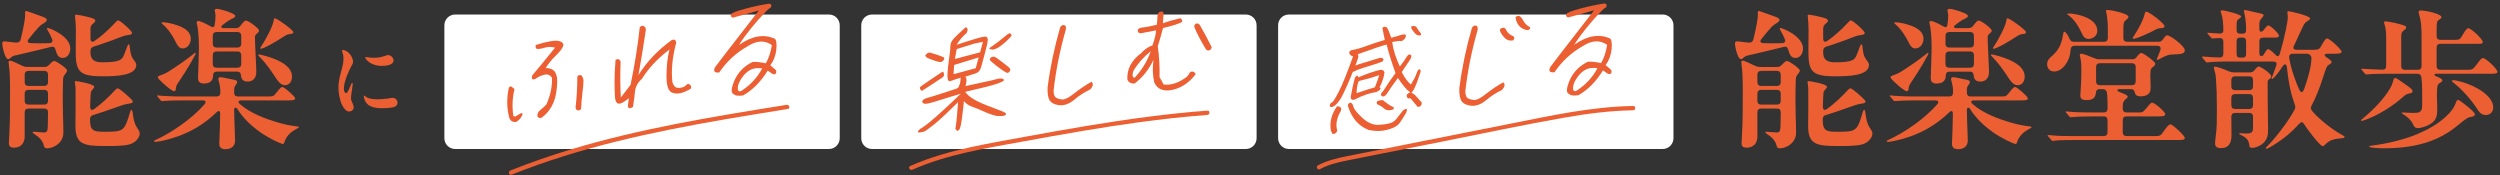
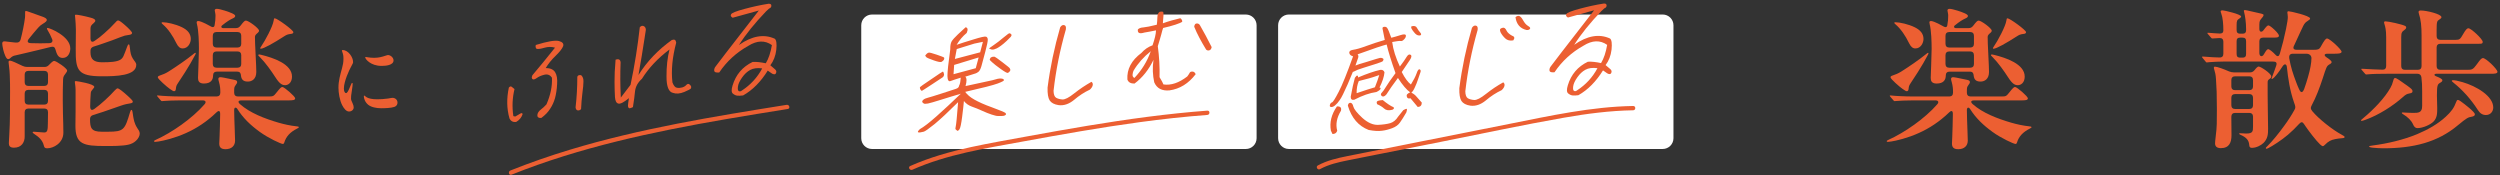
<svg xmlns="http://www.w3.org/2000/svg" width="671" height="47" viewBox="0 0 671 47" fill="none">
  <rect x="0" y="0" width="671" height="47" fill="#333333" stroke="none" />
-   <path d="M467.234 15.872C466.708 15.872 466.223 14.498 465.94 13.406C465.738 12.638 465.657 11.83 465.657 11.668C465.657 11.264 465.9 11.102 466.223 11.102C466.304 11.102 466.546 11.102 467.031 11.183C467.597 11.264 468.608 11.385 469.174 11.426H469.457C470.063 11.466 470.427 11.183 470.589 10.617C471.114 8.636 471.559 6.373 471.761 4.796C471.801 4.513 471.801 4.109 471.801 3.341C471.801 3.099 471.842 2.937 472.003 2.937C472.165 2.937 472.61 3.099 472.933 3.22L476.45 4.473C476.976 4.675 477.622 4.918 477.622 5.362C477.622 5.605 477.42 5.888 476.41 6.494C476.005 6.737 475.763 6.939 475.318 7.424C474.631 8.192 473.701 9.283 472.812 10.415C472.206 11.143 472.489 11.587 473.459 11.587C475.076 11.628 476.733 11.668 478.229 11.587C478.956 11.587 479.28 11.183 479.077 10.577C478.714 9.647 478.269 8.798 477.824 8.071C477.703 7.868 477.663 7.747 477.663 7.666C477.663 7.585 477.703 7.505 477.824 7.505C478.431 7.505 483.928 9.728 483.928 13.002C483.928 14.094 483.362 15.549 481.907 15.549C480.735 15.549 480.331 14.7 479.926 13.245C479.765 12.638 479.401 12.436 478.714 12.598C477.784 12.8 476.652 13.083 475.237 13.447C473.014 14.013 470.548 14.538 468.891 14.942C468.568 15.023 468.204 15.225 467.84 15.589C467.719 15.71 467.476 15.872 467.234 15.872ZM492.458 20.48C485.869 20.48 485.343 18.863 485.383 13.164L485.424 7.99C485.424 7.06 485.303 5.362 485.262 4.998C485.222 4.715 485.181 4.311 485.181 4.149C485.181 3.988 485.303 3.947 485.424 3.947C485.909 3.947 487.485 4.23 489.426 4.756C490.194 4.958 490.638 5.2 490.638 5.564C490.638 5.726 490.517 5.928 490.194 6.211C489.628 6.696 489.345 6.939 489.345 7.707V10.253C489.345 11.183 489.749 11.507 490.558 10.9C491.407 10.334 492.215 9.687 493.023 8.96C494.115 8.03 494.964 7.181 495.934 6.13C496.298 5.726 496.5 5.483 496.783 5.483C497.066 5.483 497.874 6.09 498.683 6.817C499.612 7.626 500.502 8.556 500.502 8.839C500.502 9.122 500.259 9.324 499.451 9.404C498.763 9.485 498.44 9.566 497.389 9.97C495.974 10.536 494.438 11.102 492.862 11.628C491.972 11.951 491.083 12.234 490.153 12.517C489.587 12.719 489.345 13.083 489.345 13.649V14.053C489.345 15.913 490.234 16.721 492.498 16.721C493.428 16.721 494.681 16.681 495.328 16.6C497.268 16.357 497.793 15.872 498.198 15.064C498.4 14.659 498.885 13.325 499.208 12.477C499.329 12.153 499.451 11.911 499.612 11.911C499.815 11.911 499.855 12.234 499.936 12.962C500.057 14.174 500.219 14.942 500.704 15.71C501.148 16.438 501.634 16.802 501.634 17.408C501.634 20.359 496.136 20.48 492.458 20.48ZM477.784 39.803C477.137 39.803 476.975 39.681 476.814 39.035C476.652 38.347 476.329 37.822 475.924 37.337C475.48 36.811 474.873 36.367 474.146 35.882C473.903 35.72 473.823 35.639 473.823 35.518C473.823 35.397 473.984 35.356 474.105 35.356L475.197 35.437C475.682 35.477 476.612 35.558 476.895 35.558C477.703 35.558 477.905 35.154 477.905 33.133L477.946 30.142C477.946 29.454 477.582 29.131 476.935 29.131H472.691C472.044 29.131 471.68 29.495 471.68 30.142V36.69C471.68 38.105 470.912 39.641 468.81 39.641C467.678 39.641 467.436 39.115 467.436 38.428C467.436 38.105 467.517 36.65 467.557 36.043C467.759 32.85 467.759 28.403 467.759 24.563C467.759 23.593 467.759 21.531 467.678 20.117C467.638 19.187 467.597 18.783 467.517 18.095C467.436 17.247 467.355 16.762 467.355 16.64C467.355 16.398 467.476 16.276 467.759 16.276C468.163 16.276 469.78 17.044 471.114 17.691C471.559 17.893 471.923 17.974 472.367 17.974H476.975C477.501 17.974 477.865 17.812 478.229 17.408C479.037 16.559 479.36 16.357 479.603 16.357C480.169 16.357 483.079 18.338 483.079 18.944C483.079 19.187 482.837 19.51 482.594 19.834C482.271 20.278 482.028 20.521 481.988 21.289C481.907 23.189 481.907 25.129 481.907 27.029C481.907 29.293 481.988 31.758 482.028 33.173C482.069 34.265 482.069 34.871 482.069 35.599C482.069 38.428 479.36 39.803 477.784 39.803ZM472.691 23.067H476.935C477.582 23.067 477.946 22.704 477.946 22.057V20.036C477.946 19.389 477.582 19.025 476.935 19.025H472.691C472.044 19.025 471.68 19.389 471.68 20.036V22.057C471.68 22.704 472.044 23.067 472.691 23.067ZM493.387 39.196C487.485 39.196 485.262 38.792 485.303 33.658L485.343 30.101V24.038C485.343 23.552 485.262 22.906 485.222 22.623L485.141 21.976C485.141 21.774 485.303 21.774 485.464 21.774C485.707 21.774 490.356 22.502 490.356 23.31C490.356 23.472 490.275 23.593 489.951 23.957C489.628 24.321 489.466 24.563 489.426 24.927C489.345 25.533 489.264 27.716 489.264 28.525C489.264 29.454 489.628 29.818 490.477 29.171C491.366 28.525 492.296 27.756 493.266 26.867C494.236 25.978 495.328 24.887 495.813 24.321C496.257 23.835 496.459 23.714 496.661 23.714C496.904 23.714 497.915 24.401 499.734 26.099C500.34 26.665 500.704 27.069 500.704 27.271C500.704 27.554 500.461 27.676 499.976 27.756C499.532 27.837 498.642 27.959 497.632 28.323C495.934 28.929 494.317 29.495 492.74 30.02C491.811 30.344 490.921 30.586 490.073 30.869C489.507 31.031 489.224 31.395 489.224 31.96C489.224 34.346 489.547 35.356 492.336 35.356H494.034C498.319 35.356 498.561 34.831 499.976 30.061C500.097 29.656 500.219 29.495 500.34 29.495C500.542 29.495 500.623 29.939 500.663 30.263C500.704 30.627 500.866 31.799 501.108 32.648C501.229 33.052 501.472 33.699 501.836 34.265C502.24 34.871 502.563 35.275 502.563 35.882C502.563 36.447 502.159 37.256 501.512 37.822C500.34 38.873 498.966 39.035 496.459 39.156C495.651 39.196 494.155 39.196 493.387 39.196ZM477.946 27.069V25.129C477.946 24.482 477.582 24.119 476.935 24.119H472.691C472.044 24.119 471.68 24.482 471.68 25.129V27.069C471.68 27.716 472.044 28.08 472.691 28.08H476.935C477.582 28.08 477.946 27.716 477.946 27.069Z" fill="#EC5F32" />
  <path d="M518.45 13.123C518.45 11.304 518.369 8.192 517.924 6.494C517.884 6.332 517.843 6.171 517.843 6.009C517.843 5.726 518.045 5.645 518.288 5.645C518.49 5.645 519.218 5.726 521.805 7.181C522.29 7.424 522.573 7.222 522.654 6.817C522.856 5.726 522.896 5.039 522.896 4.19C522.896 3.826 522.856 3.705 522.815 3.462C522.734 3.099 522.694 2.937 522.694 2.816C522.694 2.533 522.896 2.371 523.26 2.371C523.664 2.371 524.513 2.573 525.402 2.856C526.898 3.341 528.191 3.826 528.191 4.271C528.191 4.513 528.03 4.715 527.585 4.918C526.696 5.322 526.049 5.726 524.675 6.817C524.311 7.1 524.432 7.545 524.958 7.545H528.394C528.919 7.545 529.283 7.343 529.647 6.858C530.415 5.847 530.738 5.524 531.062 5.524C531.749 5.524 534.578 7.585 534.578 8.232C534.578 8.434 534.457 8.636 534.255 8.798C533.729 9.243 533.487 9.485 533.487 9.93L533.527 11.709C533.527 12.355 533.851 17.812 533.851 19.308C533.851 21.289 532.598 21.895 531.587 21.895C530.455 21.895 529.849 21.451 529.728 20.238C529.687 19.793 529.566 19.227 528.717 19.227H523.26C522.613 19.227 522.249 19.591 522.249 20.238C522.249 21.37 521.724 22.421 519.783 22.421C518.49 22.421 518.207 21.733 518.207 20.925C518.207 20.642 518.45 14.498 518.45 13.123ZM543.269 9.081C542.218 9.202 541.976 9.324 541.167 9.849C538.661 11.466 535.831 13.083 535.063 13.083C534.982 13.083 534.902 13.043 534.902 12.962C534.902 12.881 534.942 12.76 535.144 12.477C536.195 10.981 538.297 7.06 538.499 5.564C538.58 4.958 538.621 4.918 538.823 4.918C539.429 4.918 543.795 8.071 543.795 8.636C543.795 8.879 543.593 9.041 543.269 9.081ZM512.346 11.507C511.497 9.728 510.203 7.747 508.708 6.494C508.465 6.292 508.425 6.211 508.425 6.13C508.425 6.049 508.505 5.969 508.667 5.969C509.88 5.969 512.224 6.494 513.882 7.303C515.458 8.071 516.267 9.081 516.267 10.456C516.267 11.466 515.579 13.002 514.084 13.002C513.356 13.002 512.831 12.517 512.346 11.507ZM523.179 12.76H528.798C529.445 12.76 529.808 12.396 529.808 11.749V9.607C529.808 8.96 529.445 8.596 528.798 8.596H523.179C522.532 8.596 522.168 8.96 522.168 9.607V11.749C522.168 12.396 522.532 12.76 523.179 12.76ZM523.179 18.176H528.798C529.445 18.176 529.808 17.812 529.808 17.166V14.821C529.808 14.174 529.445 13.811 528.798 13.811H523.179C522.532 13.811 522.168 14.174 522.168 14.821V17.166C522.168 17.812 522.532 18.176 523.179 18.176ZM510.607 23.835C510.001 23.431 507.414 21.208 507.414 20.763C507.414 20.602 507.454 20.44 507.94 20.278C508.748 19.995 509.435 19.753 510.324 19.187C512.507 17.812 515.135 15.993 516.833 14.619C517.277 14.255 517.398 14.174 517.479 14.174C517.56 14.174 517.601 14.255 517.601 14.296C517.601 14.377 517.56 14.498 517.439 14.74C516.792 15.993 515.66 17.934 514.731 19.389C513.882 20.723 513.275 21.612 512.831 22.299C512.386 22.987 512.346 23.108 512.265 23.835C512.224 24.24 512.103 24.482 511.78 24.482C511.578 24.482 511.295 24.321 510.607 23.835ZM534.578 14.619C534.659 14.619 534.78 14.619 535.266 14.74C538.378 15.508 543.431 17.166 543.431 20.561C543.431 22.259 542.339 22.865 541.612 22.865C540.844 22.865 540.157 22.582 538.984 20.763C537.893 19.066 536.316 16.842 534.861 15.387C534.457 14.983 534.376 14.902 534.376 14.781C534.376 14.7 534.457 14.619 534.578 14.619ZM519.5 26.948H513.275C512.063 26.948 509.435 27.029 508.869 27.11C508.627 27.15 508.546 27.15 508.505 27.15C508.384 27.15 508.263 27.029 508.142 26.867L507.374 25.978C507.293 25.897 507.212 25.776 507.212 25.735C507.212 25.654 507.252 25.614 507.333 25.614H507.414C508.788 25.776 511.416 25.897 513.72 25.897H523.179C523.826 25.897 524.19 25.533 524.19 24.887V24.644C524.19 23.957 524.149 23.108 523.826 21.976C523.705 21.572 523.664 21.329 523.664 21.208C523.664 20.885 523.866 20.723 524.19 20.723C524.392 20.723 524.755 20.763 525.321 20.885C525.766 20.965 527.585 21.329 527.868 21.41C528.353 21.531 528.717 21.612 528.717 22.017C528.717 22.259 528.636 22.421 528.272 22.906C527.949 23.35 527.909 23.553 527.909 24.401V24.887C527.909 25.533 528.272 25.897 528.919 25.897H537.125C538.418 25.897 538.499 25.816 539.308 24.806C540.238 23.633 540.521 23.35 540.844 23.35C541.369 23.35 544.28 25.897 544.28 26.382C544.28 26.908 543.633 26.948 542.34 26.948H529.849C528.96 26.948 528.838 27.393 529.485 27.959C532.112 30.303 536.074 31.839 539.833 32.931C541.369 33.375 543.027 33.739 544.603 33.901C545.048 33.941 545.25 33.982 545.25 34.143C545.25 34.265 545.21 34.305 544.805 34.507C542.905 35.477 541.854 36.65 541.369 38.226C541.248 38.63 541.086 38.63 540.925 38.63C540.521 38.63 537.165 37.135 534.78 35.397C532.315 33.618 530.293 31.678 528.798 29.293C528.434 28.686 527.909 28.767 527.909 29.535C527.909 30.627 527.989 33.092 528.07 35.154L528.151 37.741C528.151 39.156 527.181 40.045 525.604 40.045C524.311 40.045 523.907 39.479 523.907 38.509C523.907 38.186 523.947 37.66 523.987 36.73C524.028 34.871 524.149 32.769 524.149 30.546C524.149 29.616 523.664 29.656 523.179 30.142C520.552 32.688 517.762 34.467 515.054 35.679C512.063 37.054 508.91 37.782 507.576 37.984C506.767 38.105 506.403 38.145 506.403 37.903C506.403 37.782 506.484 37.701 506.848 37.539C511.093 35.639 516.63 31.839 519.986 27.959C520.471 27.393 520.228 26.948 519.5 26.948Z" fill="#EC5F32" />
-   <path d="M551.313 19.187C550.06 19.187 549.454 18.217 549.454 17.287C549.454 16.236 549.939 15.71 550.707 15.064C552.405 13.608 553.294 12.032 553.698 9.445C553.82 8.677 553.901 8.515 554.062 8.515C554.345 8.515 555.032 9.324 555.437 10.375C555.679 10.941 556.043 11.223 556.609 11.223H564.734C565.381 11.223 565.744 10.86 565.744 10.213V7.585C565.744 6.332 565.623 4.796 565.381 3.584C565.34 3.422 565.259 3.099 565.259 2.937C565.259 2.856 565.259 2.654 565.623 2.654C566.391 2.654 571.282 3.584 571.282 4.554C571.282 4.796 570.878 5.16 570.636 5.362C570.07 5.807 569.908 6.049 569.908 7.868V10.213C569.908 10.86 570.272 11.223 570.919 11.223H579.367C579.893 11.223 580.297 10.981 580.62 10.456C581.186 9.607 581.469 9.485 581.671 9.485C582.601 9.485 586.401 12.436 586.401 13.447C586.401 14.255 585.875 14.579 583.248 14.619C582.075 14.659 581.469 14.821 579.65 15.832C579.286 16.034 579.165 16.074 579.044 16.074C578.963 16.074 578.882 16.034 578.882 15.953C578.882 15.872 578.922 15.71 579.084 15.347C579.367 14.7 579.65 14.053 579.852 13.406C580.054 12.719 579.731 12.274 579.003 12.274H556.811C556.164 12.274 555.8 12.638 555.76 13.285C555.72 13.972 555.598 14.74 555.315 15.589C554.83 16.883 553.496 19.187 551.313 19.187ZM580.943 6.979C580.943 7.303 580.822 7.464 580.378 7.505C579.448 7.585 579.084 7.666 578.559 7.949C576.78 8.919 573.991 10.132 572.98 10.375C572.495 10.496 572.414 10.375 572.414 10.253C572.414 10.172 572.455 10.092 572.738 9.647C573.748 8.071 574.516 6.696 575.001 5.564C575.325 4.796 575.486 4.311 575.608 3.826C575.729 3.26 575.85 3.139 576.093 3.139C576.82 3.139 580.943 6.292 580.943 6.979ZM562.915 8.273C562.915 9.687 561.621 10.456 560.53 10.456C559.924 10.456 559.358 10.172 558.953 9.324C557.862 7.02 556.771 5.16 555.032 3.988C554.911 3.907 554.871 3.867 554.871 3.786C554.871 3.705 554.951 3.624 555.194 3.624C557.175 3.624 562.915 4.715 562.915 8.273ZM584.865 37.579H556.851C555.639 37.579 552.324 37.579 551.273 37.782C551.071 37.822 550.99 37.822 550.909 37.822C550.788 37.822 550.707 37.782 550.545 37.539L549.777 36.65C549.616 36.488 549.575 36.447 549.575 36.367C549.575 36.245 549.656 36.245 549.737 36.245L550.182 36.286C552.324 36.528 554.871 36.528 557.054 36.528H564.653C565.3 36.528 565.664 36.164 565.664 35.518V32.243C565.664 31.597 565.3 31.233 564.653 31.233H561.702C560.409 31.233 557.013 31.314 556.124 31.435L555.72 31.476C555.598 31.476 555.477 31.354 555.356 31.192L554.588 30.263C554.507 30.182 554.426 30.101 554.426 30.02C554.426 29.939 554.466 29.899 554.547 29.899L555.032 29.939C557.175 30.182 559.681 30.182 561.864 30.182H564.653C565.3 30.182 565.664 29.818 565.664 29.171V27.797C565.623 26.018 565.623 25.169 565.421 24.604C565.259 24.078 564.774 23.916 564.249 23.916H563.562C562.915 23.916 562.591 24.24 562.551 24.887C562.389 26.18 561.864 26.867 560.004 26.867C558.832 26.867 558.347 26.463 558.347 25.614C558.347 25.331 558.387 24.846 558.428 24.563C558.549 23.27 558.63 20.965 558.63 19.591C558.63 18.055 558.63 16.842 558.468 16.034C558.347 15.428 558.226 14.942 558.226 14.781C558.226 14.498 558.387 14.417 558.63 14.417C559.115 14.417 560.732 15.023 562.147 15.63C562.591 15.832 562.955 15.913 563.4 15.913H572.333C572.859 15.913 573.223 15.71 573.546 15.225C574.152 14.417 574.435 14.215 574.759 14.215C575.325 14.215 578.478 16.559 578.478 17.085C578.478 17.408 578.276 17.651 577.952 17.893C577.386 18.298 577.144 18.5 577.144 20.197C577.144 21.087 577.184 22.502 577.225 23.148V23.714C577.225 25.291 576.052 25.857 574.516 25.857C573.384 25.857 573.101 25.291 573.021 24.967C572.94 24.563 572.778 23.916 571.929 23.916H568.857C568.17 23.916 568.049 24.361 568.857 24.684L570.514 25.372C570.838 25.533 571.08 25.735 571.08 25.978C571.08 26.059 570.878 26.342 570.716 26.463C570.11 26.948 569.746 27.352 569.746 28.444V29.171C569.746 29.818 570.11 30.182 570.757 30.182H574.314C575.082 30.182 575.244 30.101 576.578 28.444C577.103 27.797 577.386 27.554 577.669 27.554C578.276 27.554 581.146 29.98 581.146 30.627C581.146 31.192 580.418 31.233 579.569 31.233H570.757C570.11 31.233 569.746 31.597 569.746 32.243V35.518C569.746 36.164 570.11 36.528 570.757 36.528H578.114C579.569 36.528 579.852 36.488 580.418 35.679C581.752 33.78 582.156 33.375 582.56 33.375C583.126 33.375 586.401 36.407 586.401 37.013C586.401 37.539 585.673 37.579 584.865 37.579ZM572.212 16.964H563.602C562.955 16.964 562.591 17.327 562.591 17.974V21.855C562.591 22.502 562.955 22.865 563.602 22.865H572.212C572.859 22.865 573.223 22.502 573.223 21.855V17.974C573.223 17.327 572.859 16.964 572.212 16.964Z" fill="#EC5F32" />
  <path d="M608.31 39.924C608.229 39.924 608.148 39.883 608.148 39.762C608.148 39.641 608.189 39.6 608.552 39.237C609.967 37.822 611.544 35.882 613.039 33.82C614.09 32.405 615.06 30.91 615.829 29.495C616.112 29.05 616.112 28.686 615.95 28.161L615.707 27.474C614.616 24.321 614.131 21.127 613.807 18.055C613.727 17.125 613.161 17.004 612.635 17.812C611.746 19.187 610.978 20.197 610.371 20.804C610.089 21.087 609.886 21.208 609.765 21.208C609.725 21.208 609.684 21.168 609.684 21.087C609.684 21.046 609.725 20.925 609.886 20.521C610.25 19.631 610.574 18.621 610.937 17.61C611.22 16.762 610.857 16.519 610.048 16.519H596.87C595.94 16.519 593.677 16.6 593.03 16.681C592.464 16.762 592.343 16.762 592.302 16.762C592.181 16.762 592.141 16.721 591.939 16.479L591.171 15.549C591.13 15.508 591.009 15.347 591.009 15.306C591.009 15.225 591.09 15.185 591.13 15.185H591.373C593.515 15.347 594.728 15.428 595.657 15.428C596.426 15.468 596.749 15.064 596.749 14.457V11.183C596.749 10.536 596.385 10.172 595.698 10.213C595.294 10.213 594.849 10.253 594.364 10.294L593.798 10.334C593.636 10.334 593.555 10.253 593.434 10.092L592.626 9.162C592.585 9.122 592.464 9 592.464 8.879C592.464 8.798 592.585 8.798 592.626 8.798H592.747C594.041 8.919 595.011 8.96 595.738 9C596.385 9.041 596.749 8.758 596.749 8.192C596.749 6.454 596.587 4.675 596.183 3.624C596.062 3.301 596.021 3.139 596.021 3.058C596.021 2.816 596.345 2.775 596.506 2.775C596.991 2.775 601.519 3.826 601.519 4.432C601.519 4.594 601.438 4.715 601.074 4.958C600.468 5.362 600.306 5.483 600.306 6.777V8.03C600.306 8.677 600.508 9.041 601.317 9.041H601.842C602.651 9.041 602.853 8.677 602.853 8.03V7.868C602.853 5.928 602.57 4.23 602.368 3.462C602.287 3.179 602.246 3.018 602.246 2.937C602.246 2.775 602.368 2.694 602.529 2.694C602.651 2.694 602.853 2.735 603.217 2.816C604.187 3.018 606.45 3.543 606.935 3.664C607.421 3.786 607.542 3.867 607.542 4.069C607.542 4.19 607.461 4.392 607.218 4.675C606.612 5.403 606.41 5.524 606.41 6.615V7.747C606.41 8.677 607.057 8.677 607.461 8.192C608.31 7.06 608.593 6.817 608.835 6.817C609.361 6.817 611.665 8.96 611.665 9.566C611.665 10.051 611.139 10.092 610.291 10.092H607.421C606.774 10.092 606.41 10.456 606.41 11.102V14.215C606.41 15.225 607.218 15.347 607.623 14.579C608.35 13.325 608.552 13.204 608.795 13.204C609.118 13.204 610.008 13.932 610.695 14.659C611.301 15.347 611.705 15.104 611.908 14.417C612.554 12.234 613.12 9.97 613.565 7.788C613.929 6.049 614.05 5.079 614.05 4.554C614.05 4.149 613.929 3.543 613.929 3.341C613.929 3.139 614.01 3.018 614.252 3.018C614.737 3.018 620.033 4.23 620.033 4.958C620.033 5.2 619.831 5.322 619.345 5.645C618.86 5.969 618.577 6.171 618.173 6.979C617.688 8.03 617.122 9.162 615.788 12.113C615.344 12.921 615.505 13.366 616.475 13.366H620.881C622.054 13.366 622.458 13.325 622.903 12.517C623.913 10.698 624.237 10.334 624.6 10.334C625.288 10.334 628.481 13.285 628.481 13.891C628.481 14.417 627.43 14.417 626.339 14.417H624.722C623.751 14.417 623.711 14.902 624.439 15.387C625.207 15.872 625.813 16.398 625.813 16.64C625.813 16.802 625.732 17.004 625.288 17.247C624.479 17.691 624.398 17.974 623.428 21.006C622.539 23.674 621.69 25.978 620.437 28.323C620.073 28.969 620.194 29.293 620.639 29.858C622.337 31.92 626.096 34.871 628.521 36.164C629.128 36.488 629.289 36.609 629.289 36.771C629.289 36.933 629.209 37.054 628.643 37.094C627.39 37.175 626.015 37.418 625.328 37.822C624.843 38.105 624.56 38.307 623.954 38.913C623.711 39.156 623.59 39.237 623.428 39.237C623.307 39.237 623.105 39.115 622.701 38.752C621.69 37.822 619.628 35.114 618.779 33.86L618.456 33.375C618.011 32.648 617.648 32.648 617.082 33.254C616.152 34.265 615.182 35.235 614.09 36.164C612.271 37.701 609.927 39.196 608.795 39.762C608.552 39.883 608.391 39.924 608.31 39.924ZM602.853 14.457V11.102C602.853 10.456 602.651 10.092 601.842 10.092H601.317C600.508 10.092 600.306 10.456 600.306 11.102V14.457C600.306 15.104 600.508 15.468 601.317 15.468H601.842C602.651 15.468 602.853 15.104 602.853 14.457ZM614.454 15.751C614.858 18.015 615.424 19.793 616.354 22.219C616.556 22.785 616.799 23.35 617.041 23.876C617.526 25.008 618.011 25.008 618.456 23.835C618.82 22.785 619.184 21.733 619.467 20.683C620.033 18.742 620.396 16.883 620.396 15.589C620.396 14.983 619.911 14.417 619.022 14.417H615.465C614.656 14.417 614.292 14.781 614.454 15.751ZM596.062 39.762C594.97 39.762 594.526 39.237 594.526 38.509C594.526 37.782 594.768 36.245 594.889 34.831C594.97 33.941 595.011 33.335 595.011 29.293C595.011 25.291 594.93 23.553 594.768 21.208C594.687 20.036 594.566 19.51 594.324 18.742C594.243 18.5 594.202 18.298 594.202 18.176C594.202 17.974 594.324 17.893 594.485 17.893C595.092 17.893 596.87 18.54 598.325 19.187C598.77 19.349 599.134 19.429 599.578 19.429H603.904C604.429 19.429 604.793 19.227 605.157 18.783C605.602 18.176 606.006 17.853 606.208 17.853C606.774 17.853 609.603 19.712 609.603 20.521C609.603 20.804 609.482 20.965 609.118 21.208C608.633 21.531 608.633 21.774 608.633 22.299C608.633 24.482 608.633 26.625 608.674 28.808C608.674 30.748 608.755 32.526 608.755 34.548C608.755 36.003 608.674 37.215 607.542 38.347C606.855 39.035 605.561 39.681 604.429 39.681C604.025 39.681 603.742 39.56 603.702 38.994C603.621 37.66 602.974 36.892 601.317 36.164C601.034 36.043 600.993 35.962 600.993 35.882C600.993 35.801 601.074 35.76 601.155 35.76L602.853 35.841C604.672 35.841 604.712 35.275 604.712 33.901V31.314C604.712 30.667 604.348 30.303 603.702 30.303H599.902C599.255 30.303 598.891 30.667 598.891 31.354C598.891 33.82 598.932 35.518 598.932 36.286C598.932 38.186 598.366 39.762 596.062 39.762ZM599.902 24.199H603.702C604.348 24.199 604.712 23.835 604.712 23.189V21.491C604.712 20.844 604.348 20.48 603.702 20.48H599.902C599.255 20.48 598.891 20.844 598.891 21.491V23.189C598.891 23.835 599.255 24.199 599.902 24.199ZM603.702 25.25H599.902C599.255 25.25 598.891 25.614 598.891 26.261V28.242C598.891 28.888 599.255 29.252 599.902 29.252H603.702C604.348 29.252 604.712 28.888 604.712 28.242V26.261C604.712 25.614 604.348 25.25 603.702 25.25Z" fill="#EC5F32" />
  <path d="M648.854 34.386C648.329 34.386 647.965 34.103 647.641 33.335C647.237 32.405 646.307 31.435 644.893 30.586C644.691 30.465 644.65 30.424 644.65 30.303C644.65 30.182 644.812 30.182 644.893 30.182C645.095 30.182 646.469 30.303 647.682 30.303C649.097 30.303 650.107 30.263 650.107 28.444V24.523C650.107 23.067 650.067 21.976 649.905 20.723C649.824 20.117 649.42 19.793 648.814 19.793H641.093C638.991 19.793 636.485 19.834 635.515 19.955L635.11 19.995C634.949 19.995 634.868 19.915 634.747 19.753L633.938 18.823C633.857 18.742 633.776 18.661 633.776 18.54C633.776 18.459 633.898 18.459 633.938 18.459H634.019C636 18.581 637.778 18.661 639.436 18.702C640.082 18.742 640.446 18.378 640.446 17.732V9.97C640.446 8.071 640.204 7.141 640.002 6.534C639.961 6.413 639.88 6.13 639.88 6.009C639.88 5.807 640.042 5.726 640.204 5.726C641.093 5.726 644.691 6.534 645.499 6.939C645.742 7.06 645.822 7.222 645.822 7.343C645.822 7.545 645.742 7.747 645.459 7.949C644.691 8.515 644.488 8.717 644.488 9.97V17.732C644.488 18.378 644.852 18.742 645.499 18.742H648.935C649.582 18.742 649.946 18.378 649.946 17.732V9.404C649.946 7.141 649.784 5.322 649.218 3.624C649.178 3.503 649.137 3.341 649.137 3.22C649.137 2.896 649.42 2.816 649.743 2.816C651.32 2.816 655.281 3.786 655.281 4.594C655.281 4.837 655.12 4.998 654.675 5.281C654.15 5.605 653.988 5.726 653.988 8.03V9.687C653.988 10.334 654.352 10.698 654.998 10.698H659.081C660.173 10.698 660.334 10.496 661.102 9.162C661.83 7.909 662.153 7.585 662.517 7.585C663.245 7.585 666.357 10.496 666.357 11.223C666.357 11.709 666.155 11.749 665.306 11.749H654.998C654.352 11.749 653.988 12.113 653.988 12.76V17.732C653.988 18.378 654.352 18.742 654.998 18.742H662.234C663.487 18.742 663.77 18.661 664.821 17.206C665.791 15.832 666.074 15.589 666.438 15.589C667.247 15.589 670.319 18.581 670.319 19.268C670.319 19.793 669.47 19.793 668.5 19.793H653.988C653.341 19.793 653.139 20.197 653.867 20.48C654.796 20.844 655.524 21.208 655.524 21.531C655.524 21.774 655.484 21.895 654.877 22.259C654.271 22.623 654.069 22.825 654.069 25.614C654.069 26.867 654.15 27.756 654.15 29.01C654.15 30.344 654.15 31.637 653.139 32.648C652.331 33.456 650.309 34.386 648.854 34.386ZM633.857 32.446C633.776 32.446 633.696 32.405 633.696 32.324C633.696 32.203 633.898 32.041 634.383 31.637C637.051 29.414 640.002 26.382 641.578 23.593C641.942 22.946 642.144 22.461 642.306 21.774C642.467 21.168 642.589 20.925 642.872 20.925C643.155 20.925 644.327 21.693 646.146 23.027C647.359 23.916 647.52 24.078 647.52 24.523C647.52 24.887 647.156 25.008 646.671 25.089C645.984 25.21 645.701 25.372 644.933 26.059C642.144 28.525 638.425 30.869 634.868 32.163C634.423 32.324 634.019 32.446 633.857 32.446ZM667.206 30.869C666.317 30.869 665.63 30.424 665.064 29.535C663.123 26.503 660.86 24.078 658.596 22.259C658.192 21.936 658.071 21.814 658.071 21.693C658.071 21.572 658.192 21.531 658.394 21.531C658.879 21.531 659.607 21.653 660.981 22.057C664.74 23.148 669.187 25.816 669.187 28.848C669.187 29.818 668.54 30.869 667.206 30.869ZM639.678 39.803C639.031 39.803 637.495 39.722 636.849 39.641C636.08 39.56 635.878 39.439 635.878 39.318C635.878 39.196 636 39.156 636.929 39.035C640.891 38.509 645.054 37.539 648.773 36.003C651.684 34.79 654.352 33.254 656.413 31.354C657.909 29.98 658.637 29.01 659.283 27.271C659.405 26.948 659.485 26.827 659.688 26.827C659.89 26.827 660.051 26.908 660.456 27.191C661.587 27.999 664.255 30.061 664.255 30.667C664.255 30.99 664.053 31.233 663.285 31.354C662.517 31.476 662.113 31.597 659.647 33.658C654.19 38.226 647.641 39.803 639.678 39.803Z" fill="#EC5F32" />
  <path d="M2.175 15.87C1.65 15.87 1.165 14.496 0.882 13.404C0.679 12.636 0.599 11.828 0.599 11.666C0.599 11.262 0.841 11.1 1.165 11.1C1.245 11.1 1.488 11.1 1.973 11.181C2.539 11.262 3.55 11.383 4.115 11.424H4.398C5.005 11.464 5.369 11.181 5.53 10.615C6.056 8.634 6.5 6.371 6.703 4.794C6.743 4.511 6.743 4.107 6.743 3.339C6.743 3.097 6.783 2.935 6.945 2.935C7.107 2.935 7.551 3.097 7.875 3.218L11.392 4.471C11.917 4.673 12.564 4.916 12.564 5.36C12.564 5.603 12.362 5.886 11.351 6.492C10.947 6.735 10.704 6.937 10.26 7.422C9.573 8.19 8.643 9.281 7.754 10.413C7.147 11.141 7.43 11.585 8.4 11.585C10.017 11.626 11.675 11.666 13.17 11.585C13.898 11.585 14.221 11.181 14.019 10.575C13.655 9.645 13.211 8.796 12.766 8.069C12.645 7.866 12.604 7.745 12.604 7.664C12.604 7.583 12.645 7.503 12.766 7.503C13.372 7.503 18.87 9.726 18.87 13C18.87 14.092 18.304 15.547 16.849 15.547C15.676 15.547 15.272 14.698 14.868 13.243C14.706 12.636 14.342 12.434 13.655 12.596C12.726 12.798 11.594 13.081 10.179 13.445C7.956 14.011 5.49 14.536 3.832 14.941C3.509 15.021 3.145 15.223 2.781 15.587C2.66 15.709 2.418 15.87 2.175 15.87ZM27.399 20.478C20.81 20.478 20.285 18.861 20.325 13.162L20.366 7.988C20.366 7.058 20.244 5.36 20.204 4.996C20.163 4.713 20.123 4.309 20.123 4.148C20.123 3.986 20.244 3.945 20.366 3.945C20.851 3.945 22.427 4.228 24.367 4.754C25.135 4.956 25.58 5.199 25.58 5.562C25.58 5.724 25.459 5.926 25.135 6.209C24.57 6.694 24.287 6.937 24.287 7.705V10.251C24.287 11.181 24.691 11.505 25.499 10.898C26.348 10.332 27.157 9.685 27.965 8.958C29.056 8.028 29.905 7.179 30.875 6.128C31.239 5.724 31.441 5.482 31.724 5.482C32.007 5.482 32.816 6.088 33.624 6.815C34.554 7.624 35.443 8.554 35.443 8.837C35.443 9.12 35.201 9.322 34.392 9.403C33.705 9.483 33.382 9.564 32.331 9.968C30.916 10.534 29.38 11.1 27.803 11.626C26.914 11.949 26.025 12.232 25.095 12.515C24.529 12.717 24.287 13.081 24.287 13.647V14.051C24.287 15.911 25.176 16.719 27.439 16.719C28.369 16.719 29.622 16.679 30.269 16.598C32.209 16.355 32.735 15.87 33.139 15.062C33.341 14.658 33.826 13.324 34.15 12.475C34.271 12.151 34.392 11.909 34.554 11.909C34.756 11.909 34.797 12.232 34.877 12.96C34.999 14.172 35.16 14.941 35.645 15.709C36.09 16.436 36.575 16.8 36.575 17.406C36.575 20.357 31.078 20.478 27.399 20.478ZM12.726 39.801C12.079 39.801 11.917 39.679 11.755 39.033C11.594 38.345 11.27 37.82 10.866 37.335C10.421 36.809 9.815 36.365 9.087 35.88C8.845 35.718 8.764 35.637 8.764 35.516C8.764 35.395 8.926 35.354 9.047 35.354L10.139 35.435C10.623 35.475 11.553 35.556 11.836 35.556C12.645 35.556 12.847 35.152 12.847 33.131L12.887 30.14C12.887 29.452 12.523 29.129 11.877 29.129H7.632C6.985 29.129 6.622 29.493 6.622 30.14V36.688C6.622 38.103 5.854 39.639 3.752 39.639C2.62 39.639 2.377 39.114 2.377 38.426C2.377 38.103 2.458 36.648 2.499 36.041C2.701 32.848 2.701 28.401 2.701 24.561C2.701 23.591 2.701 21.529 2.62 20.115C2.579 19.185 2.539 18.781 2.458 18.093C2.377 17.245 2.296 16.759 2.296 16.638C2.296 16.396 2.418 16.274 2.701 16.274C3.105 16.274 4.722 17.043 6.056 17.689C6.5 17.891 6.864 17.972 7.309 17.972H11.917C12.443 17.972 12.806 17.811 13.17 17.406C13.979 16.557 14.302 16.355 14.545 16.355C15.111 16.355 18.021 18.336 18.021 18.942C18.021 19.185 17.778 19.508 17.536 19.832C17.212 20.276 16.97 20.519 16.93 21.287C16.849 23.187 16.849 25.127 16.849 27.027C16.849 29.291 16.93 31.756 16.97 33.171C17.01 34.263 17.01 34.869 17.01 35.597C17.01 38.426 14.302 39.801 12.726 39.801ZM7.632 23.066H11.877C12.523 23.066 12.887 22.702 12.887 22.055V20.034C12.887 19.387 12.523 19.023 11.877 19.023H7.632C6.985 19.023 6.622 19.387 6.622 20.034V22.055C6.622 22.702 6.985 23.066 7.632 23.066ZM28.329 39.194C22.427 39.194 20.204 38.79 20.244 33.656L20.285 30.099V24.036C20.285 23.551 20.204 22.904 20.163 22.621L20.082 21.974C20.082 21.772 20.244 21.772 20.406 21.772C20.648 21.772 25.297 22.5 25.297 23.308C25.297 23.47 25.216 23.591 24.893 23.955C24.57 24.319 24.408 24.561 24.367 24.925C24.287 25.531 24.206 27.714 24.206 28.523C24.206 29.452 24.57 29.816 25.418 29.169C26.308 28.523 27.237 27.755 28.208 26.865C29.178 25.976 30.269 24.885 30.754 24.319C31.199 23.834 31.401 23.712 31.603 23.712C31.846 23.712 32.856 24.399 34.675 26.097C35.282 26.663 35.645 27.067 35.645 27.27C35.645 27.552 35.403 27.674 34.918 27.755C34.473 27.835 33.584 27.957 32.573 28.32C30.875 28.927 29.259 29.493 27.682 30.018C26.752 30.342 25.863 30.584 25.014 30.867C24.448 31.029 24.165 31.393 24.165 31.959C24.165 34.343 24.489 35.354 27.278 35.354H28.976C33.26 35.354 33.503 34.829 34.918 30.059C35.039 29.654 35.16 29.493 35.282 29.493C35.484 29.493 35.565 29.937 35.605 30.261C35.645 30.625 35.807 31.797 36.05 32.646C36.171 33.05 36.413 33.697 36.777 34.263C37.181 34.869 37.505 35.273 37.505 35.88C37.505 36.446 37.101 37.254 36.454 37.82C35.282 38.871 33.907 39.033 31.401 39.154C30.593 39.194 29.097 39.194 28.329 39.194ZM12.887 27.067V25.127C12.887 24.48 12.523 24.116 11.877 24.116H7.632C6.985 24.116 6.622 24.48 6.622 25.127V27.067C6.622 27.714 6.985 28.078 7.632 28.078H11.877C12.523 28.078 12.887 27.714 12.887 27.067Z" fill="#EC5F32" />
  <path d="M53.391 13.121C53.391 11.302 53.31 8.19 52.866 6.492C52.825 6.33 52.785 6.169 52.785 6.007C52.785 5.724 52.987 5.643 53.229 5.643C53.431 5.643 54.159 5.724 56.746 7.179C57.231 7.422 57.514 7.22 57.595 6.815C57.797 5.724 57.838 5.037 57.838 4.188C57.838 3.824 57.797 3.703 57.757 3.46C57.676 3.097 57.636 2.935 57.636 2.814C57.636 2.531 57.838 2.369 58.201 2.369C58.606 2.369 59.455 2.571 60.344 2.854C61.84 3.339 63.133 3.824 63.133 4.269C63.133 4.511 62.971 4.713 62.527 4.916C61.637 5.32 60.991 5.724 59.616 6.815C59.252 7.098 59.374 7.543 59.899 7.543H63.335C63.861 7.543 64.225 7.341 64.588 6.856C65.356 5.845 65.68 5.522 66.003 5.522C66.69 5.522 69.52 7.583 69.52 8.23C69.52 8.432 69.399 8.634 69.197 8.796C68.671 9.241 68.428 9.483 68.428 9.928L68.469 11.707C68.469 12.353 68.792 17.811 68.792 19.306C68.792 21.287 67.539 21.893 66.529 21.893C65.397 21.893 64.79 21.449 64.669 20.236C64.629 19.791 64.507 19.225 63.658 19.225H58.201C57.555 19.225 57.191 19.589 57.191 20.236C57.191 21.368 56.665 22.419 54.725 22.419C53.431 22.419 53.149 21.732 53.149 20.923C53.149 20.64 53.391 14.496 53.391 13.121ZM78.211 9.079C77.16 9.2 76.917 9.322 76.109 9.847C73.603 11.464 70.773 13.081 70.005 13.081C69.924 13.081 69.843 13.041 69.843 12.96C69.843 12.879 69.884 12.758 70.086 12.475C71.137 10.979 73.239 7.058 73.441 5.562C73.522 4.956 73.562 4.916 73.764 4.916C74.371 4.916 78.736 8.069 78.736 8.634C78.736 8.877 78.534 9.039 78.211 9.079ZM47.287 11.505C46.438 9.726 45.145 7.745 43.649 6.492C43.407 6.29 43.366 6.209 43.366 6.128C43.366 6.047 43.447 5.967 43.609 5.967C44.821 5.967 47.166 6.492 48.823 7.301C50.4 8.069 51.208 9.079 51.208 10.454C51.208 11.464 50.521 13 49.025 13C48.298 13 47.772 12.515 47.287 11.505ZM58.121 12.758H63.739C64.386 12.758 64.75 12.394 64.75 11.747V9.605C64.75 8.958 64.386 8.594 63.739 8.594H58.121C57.474 8.594 57.11 8.958 57.11 9.605V11.747C57.11 12.394 57.474 12.758 58.121 12.758ZM58.121 18.174H63.739C64.386 18.174 64.75 17.811 64.75 17.164V14.819C64.75 14.172 64.386 13.809 63.739 13.809H58.121C57.474 13.809 57.11 14.172 57.11 14.819V17.164C57.11 17.811 57.474 18.174 58.121 18.174ZM45.549 23.834C44.943 23.429 42.356 21.206 42.356 20.761C42.356 20.6 42.396 20.438 42.881 20.276C43.69 19.993 44.377 19.751 45.266 19.185C47.449 17.811 50.076 15.992 51.774 14.617C52.219 14.253 52.34 14.172 52.421 14.172C52.502 14.172 52.542 14.253 52.542 14.294C52.542 14.375 52.502 14.496 52.38 14.738C51.734 15.992 50.602 17.932 49.672 19.387C48.823 20.721 48.217 21.61 47.772 22.297C47.328 22.985 47.287 23.106 47.206 23.834C47.166 24.238 47.045 24.48 46.721 24.48C46.519 24.48 46.236 24.319 45.549 23.834ZM69.52 14.617C69.601 14.617 69.722 14.617 70.207 14.738C73.32 15.506 78.373 17.164 78.373 20.559C78.373 22.257 77.281 22.863 76.553 22.863C75.785 22.863 75.098 22.58 73.926 20.761C72.835 19.064 71.258 16.84 69.803 15.385C69.399 14.981 69.318 14.9 69.318 14.779C69.318 14.698 69.399 14.617 69.52 14.617ZM54.442 26.946H48.217C47.004 26.946 44.377 27.027 43.811 27.108C43.568 27.148 43.487 27.148 43.447 27.148C43.326 27.148 43.205 27.027 43.083 26.865L42.315 25.976C42.234 25.895 42.154 25.774 42.154 25.733C42.154 25.653 42.194 25.612 42.275 25.612H42.356C43.73 25.774 46.358 25.895 48.662 25.895H58.121C58.767 25.895 59.131 25.531 59.131 24.885V24.642C59.131 23.955 59.091 23.106 58.767 21.974C58.646 21.57 58.606 21.327 58.606 21.206C58.606 20.883 58.808 20.721 59.131 20.721C59.333 20.721 59.697 20.761 60.263 20.883C60.708 20.963 62.527 21.327 62.81 21.408C63.295 21.529 63.658 21.61 63.658 22.015C63.658 22.257 63.578 22.419 63.214 22.904C62.891 23.349 62.85 23.551 62.85 24.399V24.885C62.85 25.531 63.214 25.895 63.861 25.895H72.067C73.36 25.895 73.441 25.814 74.249 24.804C75.179 23.631 75.462 23.349 75.785 23.349C76.311 23.349 79.221 25.895 79.221 26.38C79.221 26.906 78.575 26.946 77.281 26.946H64.79C63.901 26.946 63.78 27.391 64.427 27.957C67.054 30.301 71.016 31.837 74.775 32.929C76.311 33.373 77.968 33.737 79.545 33.899C79.989 33.939 80.192 33.98 80.192 34.141C80.192 34.263 80.151 34.303 79.747 34.505C77.847 35.475 76.796 36.648 76.311 38.224C76.19 38.628 76.028 38.628 75.866 38.628C75.462 38.628 72.107 37.133 69.722 35.395C67.256 33.616 65.235 31.676 63.739 29.291C63.376 28.684 62.85 28.765 62.85 29.533C62.85 30.625 62.931 33.09 63.012 35.152L63.093 37.739C63.093 39.154 62.123 40.043 60.546 40.043C59.252 40.043 58.848 39.477 58.848 38.507C58.848 38.184 58.889 37.658 58.929 36.728C58.969 34.869 59.091 32.767 59.091 30.544C59.091 29.614 58.606 29.654 58.121 30.14C55.493 32.686 52.704 34.465 49.996 35.678C47.004 37.052 43.851 37.779 42.517 37.982C41.709 38.103 41.345 38.143 41.345 37.901C41.345 37.779 41.426 37.699 41.79 37.537C46.034 35.637 51.572 31.837 54.927 27.957C55.412 27.391 55.17 26.946 54.442 26.946Z" fill="#EC5F32" />
  <path d="M91.767 13.576C91.767 13.506 91.813 13.437 91.975 13.437C93.476 13.437 94.769 15.354 94.769 16.648C94.769 16.879 94.7 17.064 94.331 17.71C93.707 18.796 92.298 21.868 92.298 23.762C92.298 24.594 92.598 24.986 92.852 24.986C93.176 24.986 93.43 24.594 94.03 23.115C94.331 22.376 94.4 22.261 94.515 22.261C94.631 22.261 94.654 22.353 94.654 22.492C94.654 22.723 94.585 23.485 94.469 24.132C94.215 25.587 94.215 26.049 94.215 26.465C94.215 26.811 94.354 27.111 94.677 27.828C94.816 28.128 94.931 28.497 94.931 28.844C94.931 29.421 94.4 29.93 93.684 29.93C92.968 29.93 92.344 29.213 91.836 28.22C91.143 26.858 90.843 24.848 90.843 23.531C90.843 21.66 91.328 20.043 91.813 18.265C92.044 17.41 92.182 16.694 92.182 15.839C92.182 14.961 92.136 14.707 91.859 13.899C91.813 13.76 91.767 13.645 91.767 13.576ZM104.171 14.777C104.771 14.777 105.626 15.424 105.626 16.209C105.626 17.549 103.408 17.687 102.438 17.687C99.412 17.687 98.026 15.816 98.026 15.4C98.026 15.331 98.073 15.285 98.142 15.285C98.396 15.285 99.089 15.516 100.429 15.516C101.584 15.516 102.461 15.285 103.432 14.961C103.917 14.8 104.032 14.777 104.171 14.777ZM101.214 26.65C102.022 26.65 103.131 26.603 104.171 26.442C104.748 26.349 105.141 26.257 105.326 26.257C106.065 26.257 106.688 26.765 106.688 27.55C106.688 28.035 106.434 28.474 105.88 28.682C105.002 29.006 103.247 29.052 102.3 29.052C101.029 29.052 99.62 28.775 98.812 28.105C97.957 27.412 97.657 26.395 97.657 25.864C97.657 25.726 97.68 25.656 97.772 25.656C98.049 25.656 98.281 26.65 101.214 26.65Z" fill="#EC5F32" />
  <path d="M343.046 6.783C343.046 5.188 344.338 3.895 345.933 3.895H446.271C447.865 3.895 449.158 5.188 449.158 6.783V37.099C449.158 38.694 447.865 39.987 446.271 39.987H345.933C344.338 39.987 343.046 38.694 343.046 37.099V6.783Z" fill="white" />
  <path d="M378.849 7.062C379.586 6.866 380.089 7.011 380.302 7.474C380.545 7.933 380.829 8.325 381.122 8.654C381.415 8.982 381.506 9.216 381.358 9.391C381.214 9.535 380.963 9.57 380.634 9.493C380.306 9.416 379.969 9.186 379.653 8.799C379.306 8.416 379.076 8.078 378.904 7.763C378.729 7.479 378.732 7.232 378.849 7.062ZM376.23 19.33C377.075 21 377.909 22.085 378.688 22.685C379.404 21.536 379.914 20.539 380.218 19.695C380.49 18.855 380.791 18.474 381.047 18.623C381.308 18.74 381.394 19.005 381.247 19.396C381.126 19.814 380.917 20.429 380.617 21.242C380.35 22.05 380.059 22.8 379.755 23.429C379.478 24.084 379.164 24.56 378.81 24.887C379.305 25.095 379.809 25.456 380.255 26.01C380.706 26.532 381.157 27.055 381.612 27.546C381.6 28.287 381.237 28.677 380.523 28.716L378.571 26.37C378.09 26.499 377.793 26.418 377.653 26.098C377.518 25.747 377.522 25.5 377.669 25.325C377.786 25.154 378.055 24.993 378.486 24.779C377.559 24.138 376.473 22.873 375.205 20.924C373.915 22.646 372.875 24.118 372.119 25.334C371.639 25.895 371.217 26.047 370.884 25.785C370.555 25.492 370.532 25.218 370.855 24.895C371.177 24.573 371.558 24.057 372.006 23.285C372.449 22.544 373.3 21.314 374.555 19.628C373.383 16.339 372.604 13.766 372.181 11.945C371.638 12.083 370.767 12.36 369.603 12.739C368.436 13.15 366.716 13.761 364.38 14.583C364.619 14.858 364.665 15.19 364.477 15.648C364.326 16.07 364.08 16.722 363.803 17.593C364.396 17.325 365.267 17.048 366.453 16.727C367.612 16.379 368.578 16.09 369.354 15.826C370.163 15.558 370.639 15.461 370.842 15.556C371.048 15.619 371.192 15.691 371.274 15.772C371.355 15.853 371.368 15.975 371.283 16.141C371.23 16.303 371.154 16.406 371.015 16.518C370.88 16.598 370.229 16.844 369.034 17.228C367.808 17.616 366.807 17.942 366.034 18.174C365.257 18.437 364.741 18.602 364.449 18.705C364.188 18.803 363.923 18.933 363.69 19.058C363.456 19.183 363.259 19.273 363.102 19.295C362.731 20.179 362.27 21.261 361.707 22.635C360.759 24.773 360.066 26.196 359.609 26.815C359.179 27.461 358.74 27.954 358.323 28.291C357.905 28.627 357.546 28.77 357.245 28.72C356.944 28.669 356.849 28.467 356.96 28.112C357.072 27.757 357.256 27.546 357.512 27.48C357.768 27.413 358.363 26.466 359.294 24.67C360.26 22.839 361.538 19.669 363.164 15.124C362.512 14.938 362.187 14.614 362.155 14.187C362.095 13.732 362.472 13.464 363.196 13.362C363.95 13.256 365.136 12.935 366.73 12.341C368.356 11.743 370.004 11.203 371.675 10.721C371.325 9.044 371.156 8.05 371.079 7.722C371.002 7.394 371.181 7.214 371.554 7.193C371.927 7.171 372.188 7.289 372.337 7.545C372.522 7.766 372.893 8.639 373.422 10.137C374.253 9.927 375.089 9.687 375.928 9.414C376.8 9.138 377.258 9.166 377.335 9.494C377.381 9.827 377.238 10.186 376.879 10.545C376.516 10.935 376.22 11.069 375.982 11.01C375.739 10.983 375.402 10.968 374.988 11.057C374.544 11.151 374.103 11.213 373.663 11.274C373.924 13.365 374.635 15.546 375.728 17.859C376.597 16.72 377.18 15.867 377.542 15.261C377.901 14.687 378.237 14.485 378.606 14.711C378.948 14.909 378.882 15.381 378.412 16.095C377.91 16.813 377.202 17.899 376.23 19.33ZM363.649 20.883C363.958 20.438 364.174 20.223 364.318 20.295C364.493 20.363 364.534 20.512 364.494 20.795C366.919 19.776 368.895 19.097 370.422 18.759C371.02 18.675 371.393 18.869 371.597 19.396C371.496 20.551 371.059 21.907 370.249 23.501C370.496 23.497 370.573 23.609 370.542 23.829C370.48 24.054 370.13 24.35 369.434 24.694C367.641 24.946 365.665 25.625 363.501 26.761C362.863 26.913 362.53 26.651 362.533 25.972C362.932 23.789 363.293 22.104 363.649 20.883ZM364.699 21.753C364.283 22.736 364.101 23.81 364.117 25.01C366.287 24.273 367.935 23.733 369.026 23.426C369.554 22.088 369.955 20.983 370.196 20.148C368.867 20.612 367.964 20.893 367.483 21.022C367.003 21.151 366.073 21.405 364.699 21.753ZM371.133 26.86C372.322 27.834 373.281 28.47 374.01 28.768C374.253 29.012 374.159 29.241 373.728 29.455C372.736 29.718 372.012 29.604 371.521 29.149C371.03 28.694 370.377 28.292 369.621 27.967C369.504 27.706 369.472 27.494 369.561 27.297C369.655 27.068 370.167 26.934 371.133 26.86ZM376.641 29.57C377.077 29.324 377.373 29.19 377.526 29.199C377.679 29.208 377.661 29.55 377.447 30.197C376.794 31.337 376.203 32.252 375.741 32.903C375.28 33.553 374.593 34.051 373.682 34.395C372.77 34.739 371.84 34.993 370.901 35.094C369.958 35.226 368.766 35.147 367.354 34.883C364.606 33.82 362.753 31.645 361.766 28.362C361.836 27.858 362.06 27.58 362.429 27.59C362.798 27.6 363.091 27.929 363.241 28.617C363.422 29.3 364.206 30.3 365.652 31.639C367.103 32.945 368.497 33.551 369.859 33.514C371.194 33.449 372.295 33.295 373.13 33.054C373.934 32.818 374.661 32.253 375.256 31.306L376.641 29.57ZM358.84 28.557C359.77 28.519 360.117 28.902 359.908 29.733C358.784 31.586 358.442 33.361 358.909 35.083C358.736 35.663 358.323 35.967 357.644 35.97L357.215 35.075C356.814 32.88 357.335 30.711 358.84 28.557Z" fill="#EC5F32" />
  <path d="M406.755 4.62C407.073 4.328 407.365 4.226 407.698 4.271C408.026 4.349 408.404 4.727 408.797 5.443C409.19 6.158 409.641 6.681 410.154 6.979C410.667 7.276 410.816 7.533 410.628 7.775C410.444 7.986 410.12 8.093 409.725 8.056C407.993 7.652 407.015 6.495 406.755 4.62ZM402.737 8.637C402.579 8.228 402.56 7.922 402.672 7.783C402.82 7.608 403.049 7.515 403.399 7.434C403.745 7.386 404.083 7.616 404.341 8.196C404.603 8.745 405.125 9.196 405.841 9.589C406.52 9.802 406.615 10.22 406.158 10.839C405.273 10.994 404.558 10.817 404.04 10.335C403.495 9.826 403.049 9.272 402.737 8.637ZM391.684 23.664C392.386 18.231 393.515 12.832 395.071 7.464C395.384 6.989 395.721 6.787 396.139 6.882C396.557 6.978 396.689 7.36 396.591 8.052C395.018 13.545 393.912 19.004 393.291 24.517C393.311 25.47 393.533 26.086 393.956 26.366C394.383 26.614 394.946 26.782 395.647 26.837C396.348 26.893 397.412 26.343 398.87 25.182C400.328 24.021 401.858 23.005 403.465 22.101C403.772 22.335 403.885 22.627 403.796 23.041C403.711 23.423 403.474 23.795 403.048 24.194C401.562 24.896 400.139 25.805 398.807 26.948C397.448 28.064 396.087 28.533 394.662 28.363C393.484 28.19 392.683 27.747 392.25 27.099C391.821 26.419 391.643 25.273 391.684 23.664Z" fill="#EC5F32" />
  <path d="M426.195 16.563C427.251 16.507 428.434 16.649 429.72 16.931C430.481 15.683 431.016 14.066 431.362 12.045C429.485 10.705 427.346 10.79 425.012 12.259C421.834 14.031 419.215 16.434 417.226 19.396C416.943 19.436 416.637 19.417 416.336 19.367C416.008 19.29 415.85 19.096 415.872 18.723C415.889 18.381 416.027 18.054 416.287 17.74C416.547 17.426 417.493 16.183 419.159 13.976C420.822 11.8 423.721 8.062 427.857 2.764C426.092 3.259 423.752 3.896 420.832 4.707C420.346 4.436 420.206 4.117 420.407 3.78C420.582 3.417 421.758 2.943 423.937 2.359C426.084 1.78 428.281 1.286 430.455 0.95C430.954 0.911 431.206 1.091 431.216 1.46C431.226 1.828 431.002 2.106 430.58 2.258L429.763 3.02C426.764 6.155 424.339 9.147 422.517 12.024C426.008 9.56 429.229 9.015 432.127 10.334C432.573 10.672 432.71 11.67 432.538 13.329C432.34 14.96 431.808 16.329 430.939 17.469C431.376 17.87 431.79 18.212 432.151 18.501C432.511 18.789 432.619 19.113 432.512 19.437C432.405 19.76 432.23 19.908 431.987 19.88C431.74 19.884 431.538 19.789 431.313 19.636C431.119 19.478 430.781 19.248 430.246 18.892C428.41 21.863 426.181 24.119 423.636 25.555C423.007 25.644 422.482 25.656 422.086 25.619C421.69 25.582 421.285 25.392 420.898 25.077C420.484 24.734 420.464 23.997 420.803 22.901C421.677 19.973 423.483 17.869 426.195 16.563ZM423.296 24.247C425.639 22.715 427.459 20.733 428.757 18.3C427.426 18.117 426.356 18.267 425.522 18.723C424.687 19.18 423.974 19.866 423.355 20.754C422.701 21.679 422.344 22.469 422.246 23.161C422.145 23.884 422.245 24.271 422.474 24.393C422.731 24.542 423.018 24.471 423.296 24.247Z" fill="#EC5F32" />
  <path d="M354.285 45.395C356.587 44.146 359.128 43.562 361.676 43.049C364.42 42.5 367.163 41.959 369.906 41.41C375.507 40.299 381.102 39.187 386.703 38.076C397.69 35.896 408.662 33.535 419.699 31.601C425.864 30.518 432.086 29.702 438.352 29.601C439.095 29.587 439.095 28.432 438.352 28.446C427.127 28.634 416.104 31.067 405.139 33.247C393.821 35.499 382.502 37.743 371.19 39.996C368.022 40.624 364.853 41.252 361.684 41.887C358.933 42.435 356.19 43.056 353.707 44.406C353.058 44.76 353.635 45.756 354.292 45.402L354.285 45.395Z" fill="#EC5F32" />
  <path d="M231.158 6.786C231.158 5.191 232.451 3.898 234.046 3.898H334.383C335.978 3.898 337.271 5.191 337.271 6.786V37.102C337.271 38.697 335.978 39.99 334.383 39.99H234.046C232.451 39.99 231.158 38.697 231.158 37.102V6.786Z" fill="white" />
  <path d="M259.182 7.311C259.748 7.447 259.862 7.955 259.46 8.844C258.379 9.736 257.491 10.786 256.761 12.029C257.799 11.667 259.285 11.181 261.248 10.597C263.184 9.985 264.329 9.732 264.653 9.841C264.946 9.954 265.122 10.237 265.123 10.669C265.124 11.1 264.91 12.178 264.456 13.876C263.997 15.606 263.663 16.886 263.422 17.721C263.182 18.557 262.891 19.091 262.55 19.324C262.177 19.561 261.975 19.682 261.881 19.695C261.786 19.709 260.879 20.021 259.074 20.583C259.493 20.894 259.526 21.753 259.152 23.1C263.379 22.198 265.796 21.673 266.371 21.531C266.95 21.357 267.399 21.232 267.781 21.148C268.132 21.067 268.505 21.046 268.837 21.092C269.17 21.137 269.4 21.259 269.463 21.466C269.526 21.673 268.961 21.968 267.789 22.41C266.585 22.857 263.674 23.605 259.056 24.655C259.598 25.412 260.422 26.128 261.538 26.742C262.623 27.36 264.215 28.092 266.33 28.843C268.439 29.626 269.605 30.11 269.825 30.294C270.042 30.511 270.078 30.691 269.903 30.838C269.692 31.022 269.4 31.125 268.969 31.124C268.533 31.154 268.164 31.144 267.827 31.13C267.517 31.143 266.95 31.007 266.154 30.749C265.358 30.491 264.512 30.147 263.585 29.722C262.659 29.298 261.754 28.931 260.873 28.624C259.991 28.316 259.262 27.802 258.712 27.108C258.646 28.012 258.479 29.422 258.241 31.337C258.007 33.219 257.753 34.365 257.521 34.706C257.256 35.051 257.086 35.168 256.942 35.096C256.829 35.019 256.69 34.915 256.554 34.78C256.388 34.649 256.396 34.371 256.516 33.953C256.641 33.504 256.852 31.347 257.157 27.419C254.507 30.042 252.413 32.002 250.843 33.301C249.246 34.574 248.285 35.264 247.935 35.344C247.585 35.424 247.27 35.468 246.983 35.539C246.7 35.579 246.484 35.579 246.38 35.439C246.308 35.295 246.465 35.057 246.891 34.658C247.928 34.081 249.413 32.947 251.386 31.19C253.36 29.433 255.521 27.433 257.876 25.16C256.142 25.651 254.399 26.204 252.594 26.766C250.788 27.328 249.598 27.68 249.059 27.787C248.493 27.866 248.151 27.883 248.007 27.811C247.836 27.712 247.697 27.608 247.566 27.442C247.471 27.239 247.529 27.046 247.811 26.79C248.094 26.535 248.521 26.352 249.127 26.205C249.702 26.062 250.928 25.674 252.801 25.072C254.674 24.469 255.9 24.081 256.484 23.876C257.063 23.702 257.382 23.411 257.403 23.038C257.569 22.737 257.68 22.382 257.729 22.036C257.75 21.663 257.803 21.286 257.865 20.845C256.576 21.242 255.638 21.559 255.117 21.756C254.596 21.952 254.321 21.498 254.291 20.392C254.289 19.313 254.535 16.905 255.052 13.225C255.027 12.303 255.156 11.607 255.406 11.14C255.688 10.669 256.24 10.037 257.092 9.238C257.975 8.436 258.653 7.786 259.182 7.311ZM261.525 11.698L256.787 13.166L256.289 15.826L263.077 14.039L263.812 11.223L261.525 11.698ZM256.095 17.425L255.93 19.915L261.891 18.306L262.666 15.423L256.095 17.425ZM248.713 14.455C248.717 14.423 248.785 14.383 248.888 14.307C249.027 14.195 249.157 14.146 249.346 14.119C249.534 14.093 250.218 14.274 251.455 14.686C252.661 15.102 253.304 15.351 253.385 15.432C253.43 15.549 253.444 15.671 253.431 15.765C253.413 15.891 253.364 16.021 253.252 16.16C253.176 16.263 253.001 16.411 252.763 16.568C252.489 16.761 251.801 16.611 250.654 16.217C249.48 15.796 248.868 15.543 248.729 15.439C248.62 15.331 248.512 15.223 248.463 15.137C248.382 15.056 248.328 15.002 248.336 14.939C248.345 14.876 248.462 14.706 248.713 14.455ZM246.937 23.799C246.901 23.619 246.887 23.498 246.9 23.404C246.909 23.341 247.936 22.611 249.978 21.245C251.993 19.852 253.043 19.18 253.07 19.207C253.097 19.234 253.156 19.257 253.178 19.315C253.201 19.374 253.255 19.428 253.269 19.549C253.287 19.639 253.337 19.724 253.355 19.814C253.4 19.931 253.387 20.026 253.365 20.183C253.316 20.313 253.271 20.412 253.226 20.511C253.186 20.578 253.11 20.681 253.006 20.757C252.903 20.834 251.952 21.461 250.152 22.638C248.384 23.812 247.473 24.372 247.442 24.376C247.41 24.38 247.356 24.326 247.266 24.308C247.212 24.254 247.163 24.169 247.081 24.087C247.032 24.002 246.982 23.916 246.937 23.799ZM271.155 8.989C271.411 9.138 271.511 9.309 271.498 9.403C271.511 9.524 271.426 9.69 271.274 9.897C271.126 10.072 270.767 10.43 270.198 10.973C269.597 11.52 269.103 11.959 268.659 12.268C268.215 12.577 267.874 12.81 267.542 12.98C267.245 13.114 266.985 13.213 266.76 13.275C266.504 13.342 266.293 13.31 266.082 13.278C265.875 13.214 265.731 13.142 265.614 13.097C265.528 13.047 265.47 13.025 265.474 12.993C265.479 12.962 265.891 12.657 266.744 12.075C267.597 11.493 268.427 10.852 269.198 10.188C270.001 9.521 270.486 9.144 270.62 9.064C270.755 8.983 270.885 8.934 270.979 8.921C271.069 8.939 271.128 8.962 271.155 8.989ZM265.898 15.462C266.131 15.337 266.329 15.247 266.486 15.225C266.612 15.207 266.765 15.217 266.949 15.222C267.098 15.262 267.8 15.749 269.025 16.687C270.276 17.652 270.943 18.175 271.015 18.319C271.092 18.432 271.137 18.549 271.155 18.639C271.173 18.729 271.192 18.818 271.147 18.917C271.102 19.016 271.057 19.115 270.95 19.222C270.838 19.361 270.699 19.473 270.501 19.563C270.335 19.648 269.705 19.305 268.584 18.507C267.463 17.708 266.715 17.104 266.279 16.703C265.842 16.302 265.625 16.086 265.639 15.992C265.652 15.897 265.697 15.799 265.777 15.664C265.858 15.529 265.898 15.462 265.898 15.462Z" fill="#EC5F32" />
  <path d="M281.167 23.521C281.869 18.089 282.998 12.689 284.554 7.321C284.867 6.846 285.204 6.644 285.622 6.74C286.041 6.835 286.172 7.217 286.075 7.909C284.501 13.402 283.395 18.861 282.774 24.374C282.794 25.327 283.016 25.943 283.439 26.223C283.867 26.471 284.429 26.639 285.13 26.695C285.831 26.75 286.895 26.2 288.353 25.039C289.811 23.878 291.342 22.862 292.948 21.958C293.255 22.192 293.368 22.485 293.279 22.898C293.194 23.28 292.957 23.652 292.531 24.051C291.045 24.753 289.622 25.662 288.29 26.805C286.931 27.921 285.57 28.39 284.145 28.22C282.967 28.047 282.166 27.604 281.733 26.956C281.304 26.276 281.126 25.13 281.167 23.521Z" fill="#EC5F32" />
  <path d="M309.592 16.073C308.326 18.718 306.641 20.835 304.505 22.43C303.516 22.446 302.855 22.107 302.592 21.342C302.424 18.591 303.65 16.23 306.338 14.218C307.18 13.267 308.172 12.573 309.34 12.162C309.911 10.51 310.254 9.167 310.274 8.146C309.066 8.409 308.023 8.586 307.138 8.741C305.849 9.138 305.269 8.881 305.406 7.906C305.697 7.587 306.187 7.395 306.901 7.356C307.589 7.291 308.793 7.06 310.486 6.637C310.561 6.102 310.623 5.446 310.639 4.673C310.655 3.9 310.879 3.406 311.251 3.169C311.79 3.062 312.127 3.076 312.222 3.279C312.322 3.45 312.301 4.47 312.112 6.254C313.639 5.7 315.18 5.268 316.775 4.89C316.95 4.958 317.112 5.12 317.23 5.381C317.352 5.61 317.357 5.795 317.217 5.907C317.11 6.014 316.553 6.247 315.516 6.608C314.483 6.938 313.391 7.246 312.183 7.508C312.044 7.836 311.906 8.379 311.701 9.179C311.496 9.979 311.162 11.043 310.756 12.395C311.131 15.209 311.295 17.992 311.221 20.716C311.749 21.566 312.092 22.196 312.272 22.664C314.296 22.966 316.433 22.234 318.645 20.535C318.869 20.257 319.062 19.983 319.228 19.683C319.366 19.355 319.604 19.198 319.91 19.217C320.35 19.155 320.688 19.385 320.923 19.907C318.996 22.428 316.667 23.866 313.899 24.255C311.868 24.448 310.491 23.716 309.795 22.087C309.381 20.203 309.291 18.212 309.592 16.073ZM304.254 18.951C304.133 19.153 304.053 19.503 303.991 19.943C303.925 20.415 304.097 20.73 304.47 20.924C306.461 18.826 307.938 16.429 308.871 13.739C306.96 15.271 305.423 16.998 304.254 18.951ZM325.211 12.645C325.114 13.121 324.921 13.395 324.598 13.502C324.306 13.605 324.004 13.555 323.73 13.316C322.426 11.187 321.324 9.152 320.524 7.168C320.608 6.571 320.832 6.293 321.264 6.294C321.664 6.299 321.943 6.507 322.11 6.853C323.103 8.563 324.128 10.485 325.211 12.645Z" fill="#EC5F32" />
  <path d="M244.881 45.554C254.193 41.418 264.385 39.844 274.34 38.018C284.821 36.098 295.309 34.228 305.87 32.792C311.912 31.969 317.983 31.305 324.061 30.85C324.797 30.793 324.804 29.638 324.061 29.695C313.269 30.504 302.542 31.991 291.866 33.759C286.496 34.647 281.132 35.607 275.769 36.589C270.723 37.513 265.663 38.386 260.653 39.469C255.059 40.682 249.529 42.234 244.289 44.558C243.61 44.861 244.195 45.857 244.874 45.554H244.881Z" fill="#EC5F32" />
-   <path d="M119.271 6.784C119.271 5.189 120.564 3.897 122.158 3.897H222.496C224.091 3.897 225.383 5.189 225.383 6.784V37.101C225.383 38.695 224.091 39.988 222.496 39.988H122.158C120.564 39.988 119.271 38.695 119.271 37.101V6.784Z" fill="white" />
  <path d="M148.966 12.791C148.048 12.52 147.091 12.531 146.094 12.825C145.097 13.119 144.405 13.217 143.991 13.09C143.725 12.788 143.684 12.424 143.827 12.065C146.953 11.101 149.006 10.751 150.018 11.01C150.998 11.273 151.363 11.745 151.149 12.392C150.904 13.043 150.227 13.909 149.119 14.99C148.016 16.039 147.151 17.147 146.471 18.26C147.702 18.272 148.544 18.647 148.995 19.385C149.45 20.092 149.637 21.175 149.528 22.609C149.451 24.038 149.247 25.269 148.98 26.293C148.681 27.322 148.27 28.274 147.683 29.158C147.123 30.069 146.33 30.89 145.298 31.651C144.952 31.7 144.682 31.645 144.457 31.492C144.259 31.366 144.177 31.069 144.266 30.655C144.359 30.211 144.664 29.798 145.185 29.386C145.701 29.005 146.198 28.534 146.674 28.005C147.764 25.508 148.253 23.127 148.14 20.862C147.635 20.07 146.897 19.834 145.999 20.084C145.23 20.284 144.606 20.557 144.126 20.902C143.646 21.247 143.287 21.39 143.053 21.299C142.819 21.209 142.724 21.006 142.733 20.728C142.772 20.445 142.871 20.184 143.086 19.969C144.785 17.973 146.757 15.568 148.966 12.791ZM155.958 29.29C155.671 29.577 155.379 29.68 155.046 29.634C154.718 29.556 154.542 29.273 154.483 28.819C154.813 26.029 154.946 23.328 154.949 20.676C154.984 20.424 155.128 20.281 155.388 20.182C155.676 20.111 155.887 20.143 156.058 20.242C156.432 20.652 156.635 21.179 156.597 21.893C156.594 22.572 156.511 23.601 156.316 24.985C156.158 26.333 156.013 27.802 155.958 29.29ZM136.577 23.504C136.868 23.186 137.093 23.123 137.318 23.277C137.539 23.462 137.786 23.673 138.093 23.908C137.509 26.302 137.421 28.689 137.782 31.166L138.29 31.279L139.766 30.424C140.094 30.286 140.265 30.385 140.253 30.695C139.944 31.571 139.353 32.271 138.549 32.723C137.7 32.842 137.097 32.526 136.74 31.775C135.997 29.166 135.955 26.397 136.577 23.504Z" fill="#EC5F32" />
  <path d="M169.876 28.752C169.513 28.926 169.221 29.029 169.032 29.056C168.843 29.082 168.704 28.978 168.613 28.744C168.519 28.542 168.54 28.169 168.611 27.666C168.682 27.163 168.744 26.722 168.797 26.345C167.437 27.461 166.504 27.962 165.941 27.794C165.406 27.654 165.122 27.046 165.052 26.008C164.986 24.938 164.956 23.616 164.939 21.985C164.922 20.353 165.016 18.367 165.221 16.026C166.034 15.726 166.493 15.97 166.572 16.73C166.444 19.831 166.465 22.973 166.63 26.187C167.575 24.944 168.44 23.836 169.238 22.768C170.344 17.526 171.164 12.354 171.718 7.313C172.081 6.922 172.432 6.842 172.778 7.009C173.156 7.172 173.323 7.519 173.347 8.009L172.997 10.277C172.528 13.396 171.978 16.648 171.366 20.126C173.668 16.473 176.667 13.338 180.333 10.726C180.751 10.606 180.998 10.602 181.165 10.733C181.336 10.832 181.422 11.098 181.495 11.457C180.452 15.365 180.106 18.928 180.486 22.143C180.825 23.02 181.222 23.489 181.676 23.548C182.126 23.639 182.593 23.604 183.074 23.475C183.523 23.35 183.891 23.144 184.182 22.826C184.474 22.508 184.761 22.436 185.013 22.617C185.261 22.828 185.423 22.991 185.491 23.166C185.523 23.378 185.532 23.53 185.443 23.728C185.358 23.894 184.756 24.225 183.643 24.69C182.498 25.159 181.5 25.238 180.619 24.93C179.481 24.689 178.884 23.231 178.891 20.548C178.871 17.838 179.149 15.425 179.697 13.282C176.56 15.634 174.095 18.262 172.304 21.135C171.209 22.121 170.592 23.225 170.446 24.479C170.337 25.697 170.133 27.143 169.876 28.752Z" fill="#EC5F32" />
  <path d="M202.011 16.621C203.067 16.565 204.25 16.707 205.536 16.989C206.297 15.741 206.833 14.124 207.178 12.102C205.301 10.763 203.162 10.848 200.828 12.317C197.65 14.089 195.031 16.492 193.042 19.453C192.759 19.493 192.453 19.475 192.152 19.424C191.824 19.347 191.666 19.154 191.688 18.781C191.705 18.439 191.844 18.111 192.103 17.797C192.363 17.483 193.309 16.241 194.976 14.033C196.638 11.857 199.537 8.12 203.673 2.822C201.908 3.316 199.568 3.954 196.648 4.765C196.162 4.494 196.022 4.174 196.224 3.838C196.398 3.474 197.574 3.001 199.753 2.417C201.9 1.838 204.097 1.344 206.271 1.008C206.77 0.968 207.022 1.149 207.032 1.517C207.042 1.886 206.818 2.164 206.396 2.316L205.58 3.078C202.58 6.213 200.156 9.205 198.333 12.081C201.824 9.618 205.045 9.072 207.943 10.392C208.389 10.73 208.526 11.728 208.355 13.386C208.156 15.017 207.625 16.387 206.755 17.526C207.192 17.927 207.607 18.27 207.967 18.558C208.327 18.847 208.436 19.171 208.329 19.494C208.221 19.818 208.046 19.965 207.804 19.938C207.557 19.942 207.354 19.847 207.129 19.694C206.935 19.536 206.598 19.306 206.062 18.95C204.226 21.921 201.998 24.176 199.453 25.613C198.824 25.701 198.298 25.713 197.902 25.677C197.507 25.64 197.102 25.45 196.714 25.134C196.3 24.792 196.28 24.055 196.619 22.959C197.493 20.03 199.3 17.927 202.011 16.621ZM199.112 24.304C201.455 22.773 203.275 20.79 204.573 18.357C203.242 18.174 202.173 18.325 201.338 18.781C200.503 19.238 199.79 19.924 199.172 20.812C198.518 21.736 198.16 22.526 198.063 23.218C197.961 23.942 198.061 24.329 198.29 24.451C198.547 24.599 198.834 24.528 199.112 24.304Z" fill="#EC5F32" />
  <path d="M137.289 46.889C155.725 39.505 175.237 35.362 194.748 31.998C200.306 31.038 205.879 30.143 211.452 29.248C212.181 29.132 211.871 28.021 211.141 28.136C191.565 31.276 171.909 34.445 152.895 40.205C147.51 41.836 142.197 43.684 136.971 45.77C136.293 46.045 136.588 47.163 137.281 46.882L137.289 46.889Z" fill="#EC5F32" />
</svg>